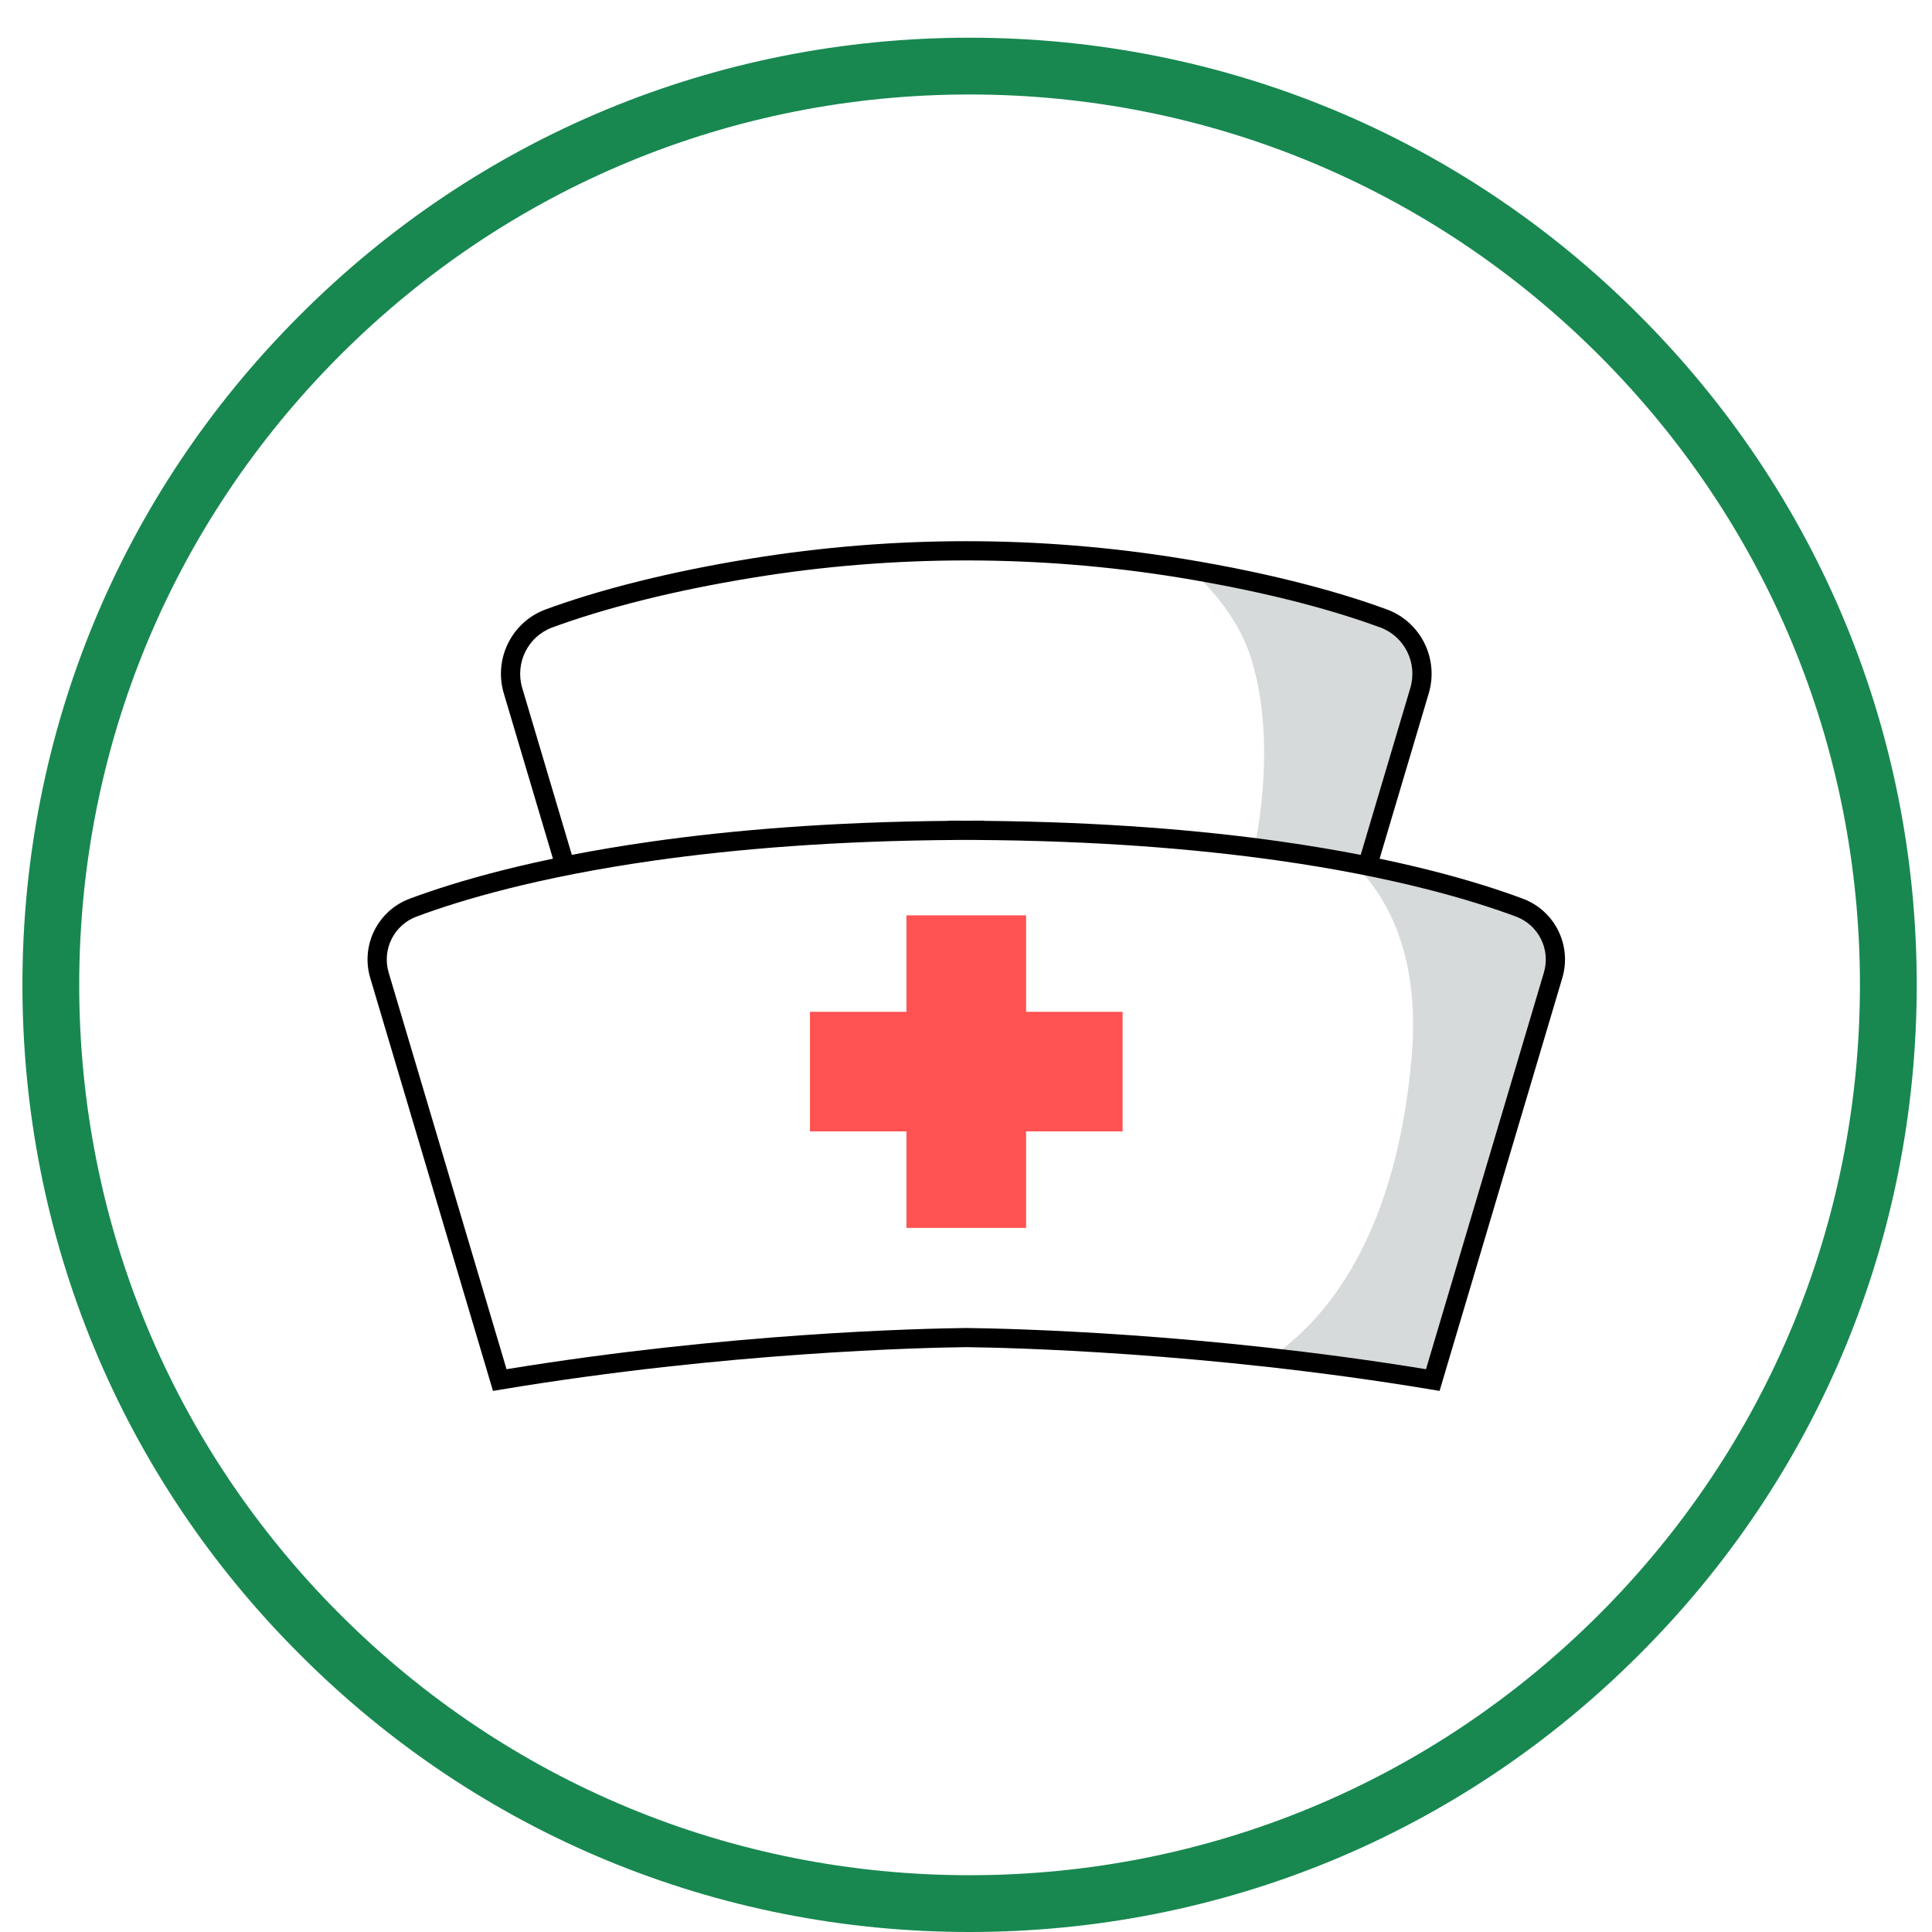
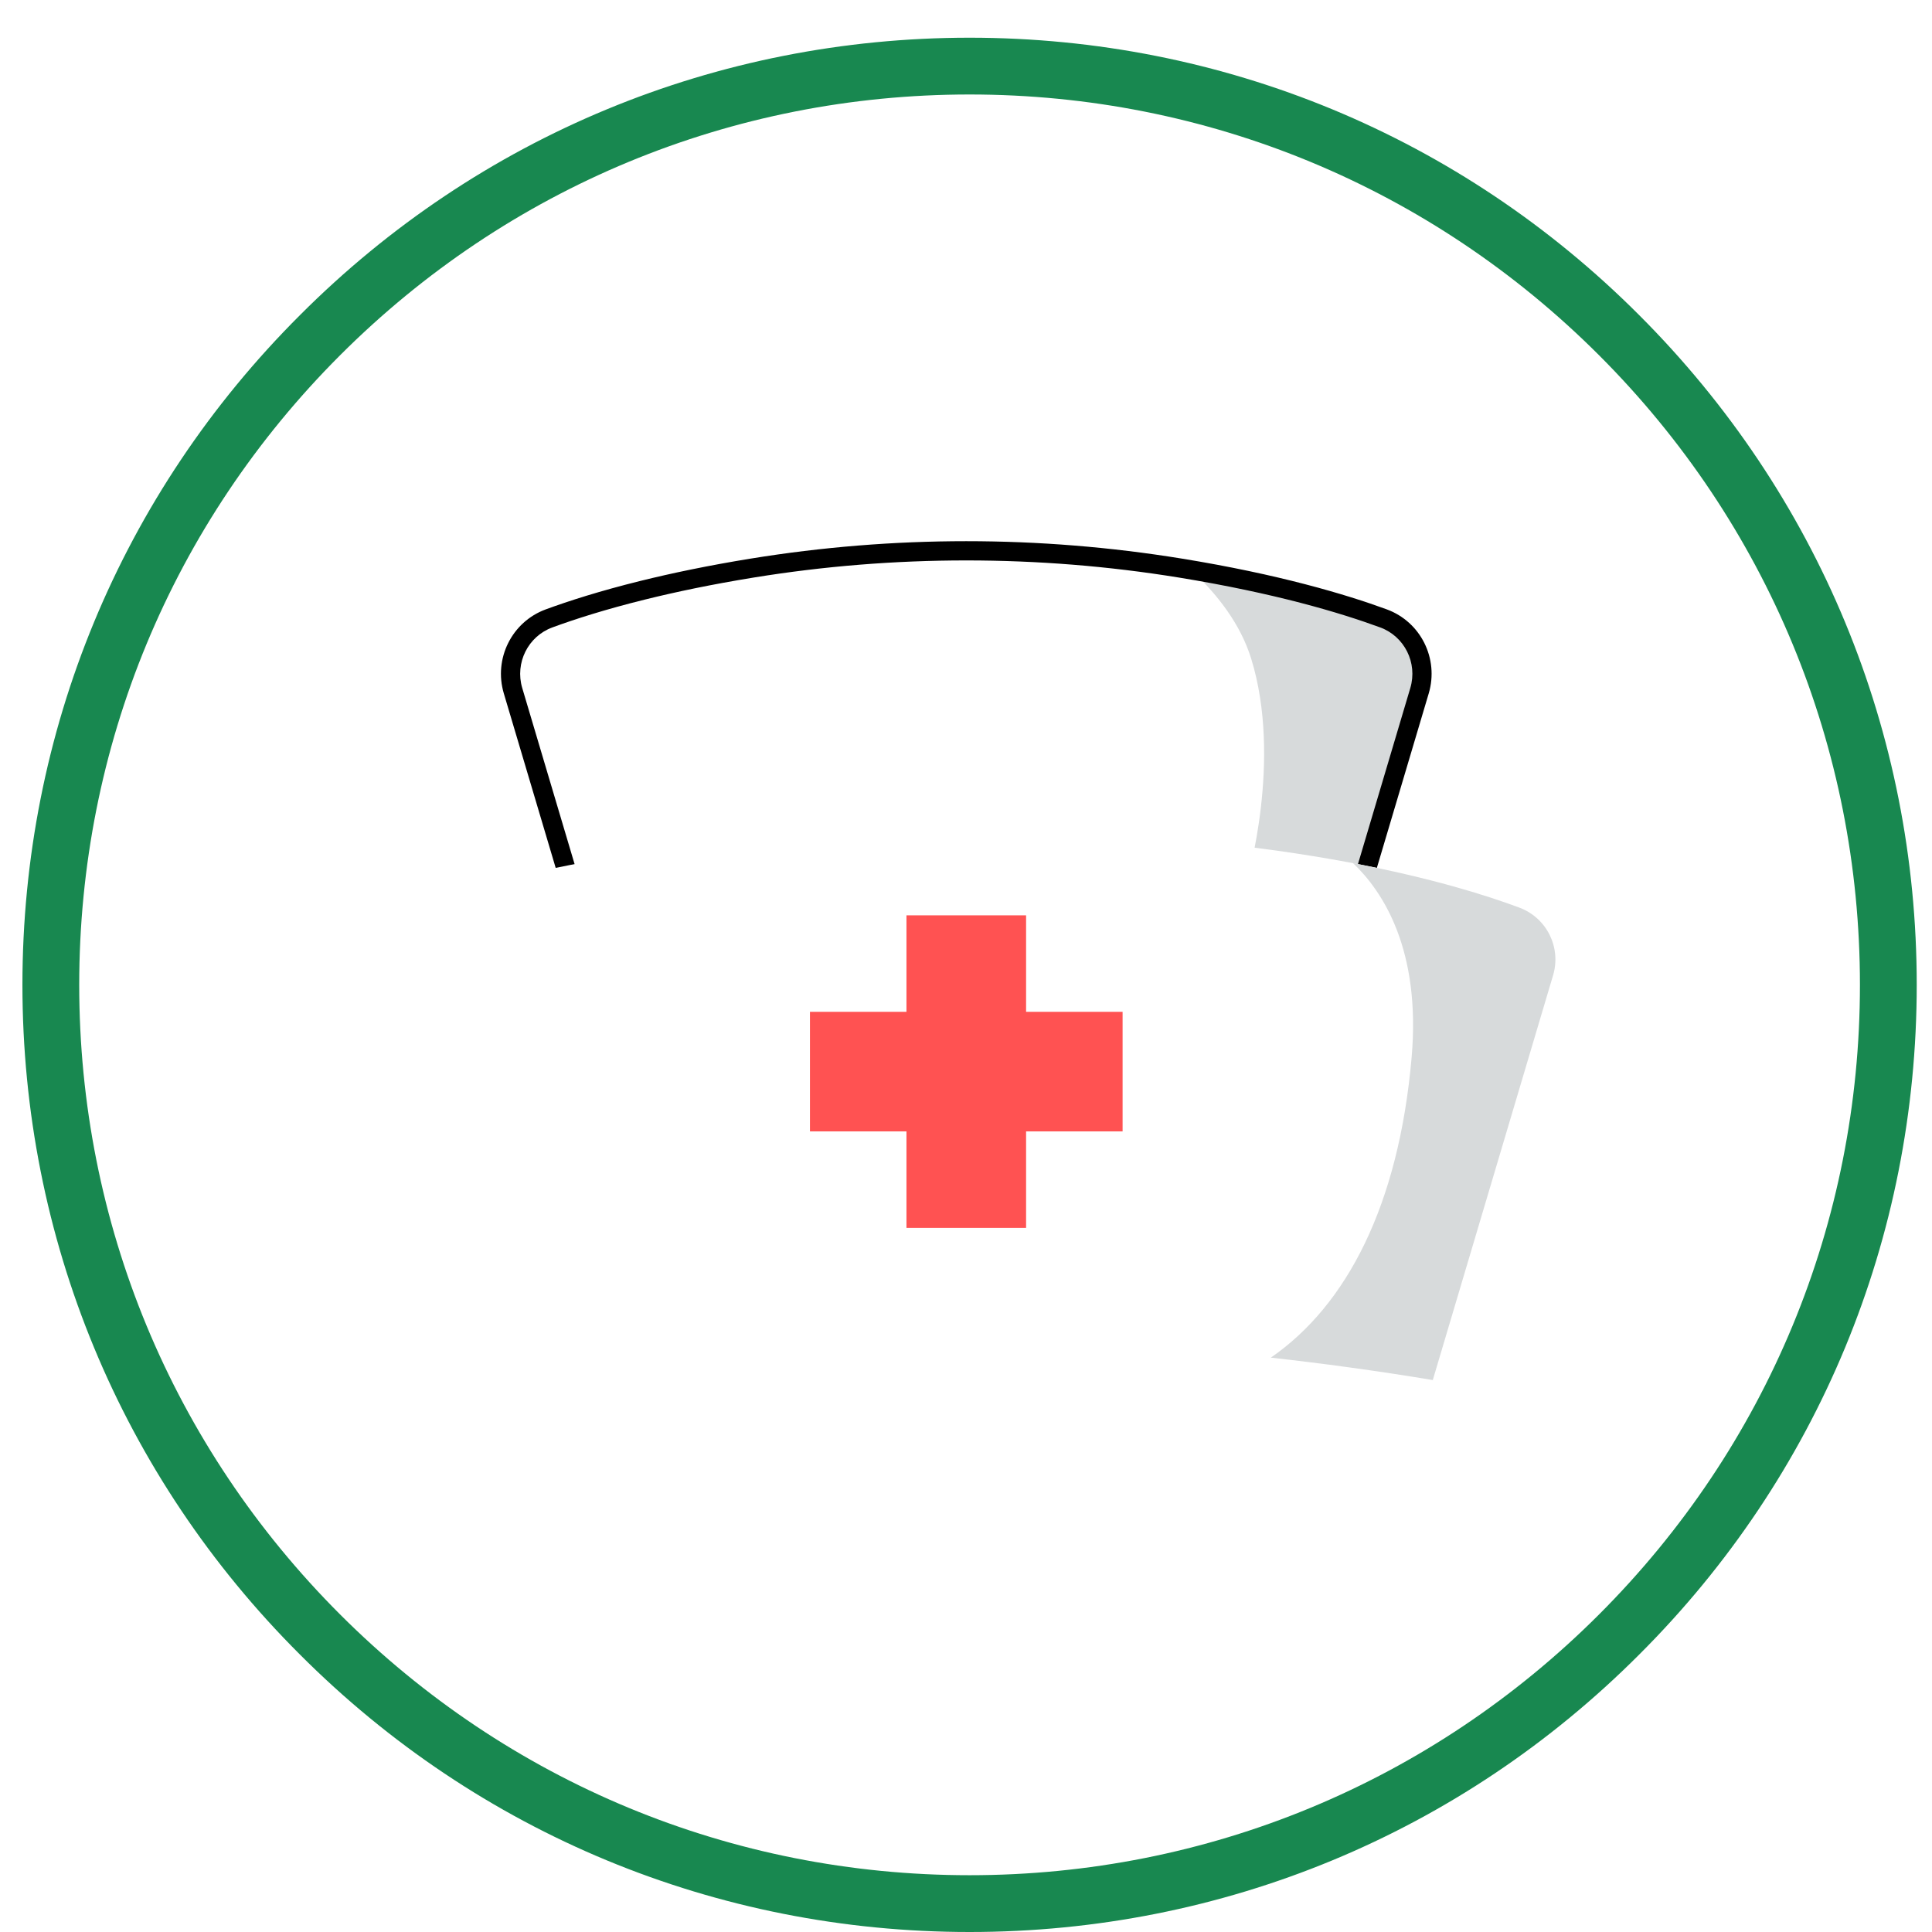
<svg xmlns="http://www.w3.org/2000/svg" width="1080" viewBox="0 0 810 810" height="1080" preserveAspectRatio="xMidYMid meet">
  <defs>
    <clipPath id="5618539e01">
      <path d="M 9.402 15.809 L 803.598 15.809 L 803.598 810 L 9.402 810 Z M 9.402 15.809 " clip-rule="nonzero" />
    </clipPath>
    <clipPath id="cc80f3708a">
-       <path d="M 406.5 810 C 300.48 810 200.652 768.734 125.738 693.664 C 50.668 618.754 9.402 518.922 9.402 412.902 C 9.402 306.883 50.668 207.055 125.738 132.141 C 200.652 57.07 300.48 15.809 406.5 15.809 C 512.52 15.809 612.348 57.07 687.262 132.141 C 762.332 207.215 803.598 306.883 803.598 412.902 C 803.598 518.922 762.332 618.754 687.262 693.664 C 612.348 768.734 512.52 810 406.5 810 Z M 406.5 39.613 C 306.828 39.613 213.031 78.496 142.562 148.965 C 72.094 219.434 33.211 313.23 33.211 412.902 C 33.211 512.574 72.094 606.371 142.562 676.84 C 213.031 747.309 306.828 786.191 406.5 786.191 C 506.172 786.191 599.969 747.309 670.438 676.84 C 740.906 606.371 779.789 512.574 779.789 412.902 C 779.789 313.23 740.906 219.434 670.438 148.965 C 599.969 78.496 506.172 39.613 406.5 39.613 Z M 406.5 39.613 " clip-rule="nonzero" />
+       <path d="M 406.5 810 C 300.48 810 200.652 768.734 125.738 693.664 C 50.668 618.754 9.402 518.922 9.402 412.902 C 9.402 306.883 50.668 207.055 125.738 132.141 C 200.652 57.07 300.48 15.809 406.5 15.809 C 512.52 15.809 612.348 57.07 687.262 132.141 C 762.332 207.215 803.598 306.883 803.598 412.902 C 803.598 518.922 762.332 618.754 687.262 693.664 C 612.348 768.734 512.52 810 406.5 810 Z M 406.5 39.613 C 306.828 39.613 213.031 78.496 142.562 148.965 C 72.094 219.434 33.211 313.23 33.211 412.902 C 33.211 512.574 72.094 606.371 142.562 676.84 C 213.031 747.309 306.828 786.191 406.5 786.191 C 506.172 786.191 599.969 747.309 670.438 676.84 C 740.906 606.371 779.789 512.574 779.789 412.902 C 779.789 313.23 740.906 219.434 670.438 148.965 C 599.969 78.496 506.172 39.613 406.5 39.613 Z " clip-rule="nonzero" />
    </clipPath>
    <clipPath id="9b48da6167">
      <path d="M 210 226.895 L 601 226.895 L 601 463 L 210 463 Z M 210 226.895 " clip-rule="nonzero" />
    </clipPath>
    <clipPath id="777558f771">
-       <path d="M 154 344 L 657 344 L 657 583.145 L 154 583.145 Z M 154 344 " clip-rule="nonzero" />
-     </clipPath>
+       </clipPath>
  </defs>
  <rect x="-81" width="972" fill="#ffffff" y="-81" height="972" fill-opacity="1" />
  <rect x="-81" width="972" fill="#ffffff" y="-81" height="972" fill-opacity="1" />
  <g clip-path="url(#5618539e01)">
    <g clip-path="url(#cc80f3708a)">
      <path fill="#188850" d="M 9.402 15.809 L 803.598 15.809 L 803.598 810 L 9.402 810 Z M 9.402 15.809 " fill-opacity="1" fill-rule="nonzero" />
    </g>
  </g>
  <path fill="#ffffff" d="M 315.355 238.168 C 275.004 244.727 247.242 253.012 230.203 259.266 C 217.945 263.766 211.367 277.07 215.09 289.578 L 265.117 457.863 C 318.812 448.91 368.715 444.453 405.113 442.207 C 441.512 444.453 491.418 448.91 545.109 457.863 L 595.141 289.578 C 598.859 277.07 592.281 263.766 580.027 259.266 C 562.988 253.012 535.23 244.727 494.871 238.168 C 435.453 228.512 374.777 228.512 315.355 238.168 Z M 315.355 238.168 " fill-opacity="1" fill-rule="nonzero" />
  <path fill="#d7dadb" d="M 499.352 238.914 C 510.242 249.016 520 261.473 524.523 276.012 C 537.754 318.566 522.797 369.176 522.797 369.176 C 522.797 369.176 547.84 370.094 570.984 370.832 L 595.141 289.578 C 598.859 277.07 592.281 263.766 580.027 259.266 C 563.625 253.242 537.293 245.344 499.352 238.914 Z M 499.352 238.914 " fill-opacity="1" fill-rule="nonzero" />
  <g clip-path="url(#9b48da6167)">
    <path fill="#000000" d="M 316 242.137 C 298.426 244.992 283.25 248.18 270.32 251.387 C 253.863 255.461 241.059 259.57 231.59 263.047 C 226.477 264.922 222.543 268.641 220.273 273.191 C 217.992 277.77 217.387 283.191 218.949 288.445 L 267.961 453.316 C 293.621 449.117 318.391 445.934 341.191 443.52 C 365.016 440.996 386.648 439.312 404.879 438.191 L 405.352 438.191 C 423.582 439.312 445.211 440.996 469.035 443.52 C 491.836 445.934 516.609 449.117 542.266 453.316 L 591.281 288.445 C 592.844 283.191 592.238 277.77 589.957 273.191 C 587.688 268.641 583.754 264.922 578.641 263.047 C 570.184 259.941 559.094 256.34 545.184 252.719 C 531.191 249.082 514.285 245.398 494.227 242.137 C 464.777 237.352 434.969 234.961 405.113 234.961 C 375.262 234.961 345.453 237.352 316 242.137 Z M 268.398 243.574 C 281.496 240.328 296.879 237.098 314.711 234.199 C 344.68 229.332 374.922 226.895 405.113 226.895 C 435.309 226.895 465.547 229.332 495.52 234.199 C 515.812 237.5 532.969 241.238 547.203 244.941 C 561.52 248.668 572.836 252.336 581.414 255.484 C 588.539 258.102 594.016 263.27 597.172 269.602 C 600.328 275.934 601.164 283.438 599.004 290.715 L 547.953 462.414 L 544.449 461.832 C 517.66 457.367 491.852 454.023 468.219 451.52 C 444.668 449.027 423.23 447.359 405.113 446.238 C 386.996 447.359 365.559 449.027 342.012 451.52 C 318.375 454.023 292.566 457.367 265.781 461.832 L 262.273 462.414 L 211.227 290.715 C 209.066 283.438 209.898 275.934 213.059 269.602 C 216.215 263.27 221.691 258.102 228.816 255.484 C 238.473 251.941 251.551 247.746 268.398 243.574 Z M 268.398 243.574 " fill-opacity="1" fill-rule="nonzero" />
  </g>
  <path fill="#ffffff" d="M 651.141 408.883 C 654.621 397.18 648.453 384.793 637.008 380.527 C 605.219 368.668 533.562 348.848 408.539 348.137 L 408.539 348.09 C 407.375 348.09 406.27 348.109 405.113 348.113 C 403.957 348.109 402.852 348.09 401.688 348.09 L 401.688 348.137 C 276.668 348.848 205.012 368.668 173.223 380.527 C 161.777 384.793 155.609 397.18 159.09 408.883 L 209.527 578.594 C 304.566 562.758 387.648 560.984 405.113 560.785 C 422.582 560.984 505.664 562.758 600.703 578.594 Z M 651.141 408.883 " fill-opacity="1" fill-rule="nonzero" />
  <path fill="#d7dadb" d="M 567.297 361.891 C 579.867 373.871 595.77 398.25 591.828 443.359 C 586.414 505.352 564.578 547.27 532.805 569.195 C 554.148 571.586 577.055 574.652 600.703 578.594 L 651.141 408.883 C 654.617 397.18 648.453 384.793 637.008 380.527 C 622.5 375.117 599.691 368.047 567.297 361.891 Z M 567.297 361.891 " fill-opacity="1" fill-rule="nonzero" />
  <g clip-path="url(#777558f771)">
    <path fill="#000000" d="M 647.281 407.75 C 648.719 402.91 648.164 397.926 646.062 393.711 C 643.961 389.492 640.324 386.051 635.605 384.289 C 617.062 377.371 584.766 367.711 535.883 360.781 C 501.742 355.941 459.594 352.445 408.523 352.152 L 405.113 352.133 L 401.707 352.152 C 350.637 352.445 308.488 355.941 274.348 360.781 C 225.465 367.711 193.168 377.371 174.621 384.289 C 169.906 386.051 166.27 389.492 164.168 393.711 C 162.066 397.926 161.512 402.91 162.949 407.75 L 212.371 574.047 C 258.734 566.465 302.07 562.203 336.141 559.809 C 370.934 557.367 396.27 556.871 405.082 556.77 L 405.148 556.77 C 413.961 556.871 439.297 557.367 474.086 559.809 C 508.16 562.203 551.496 566.465 597.855 574.047 Z M 653.277 390.117 C 656.254 396.09 657.039 403.152 655 410.02 L 603.547 583.145 L 600.043 582.562 C 552.684 574.672 508.285 570.281 473.551 567.844 C 438.719 565.395 413.797 564.902 405.113 564.801 C 396.434 564.902 371.512 565.395 336.68 567.844 C 301.945 570.281 257.547 574.672 210.188 582.562 L 206.684 583.145 L 155.23 410.02 C 153.188 403.152 153.977 396.09 156.953 390.117 C 159.926 384.152 165.094 379.27 171.82 376.762 C 190.758 369.699 223.668 359.84 273.242 352.812 C 306.734 348.066 347.914 344.598 397.656 344.152 L 397.656 344.059 L 401.688 344.059 C 402.574 344.059 402.203 344.07 403.602 344.086 L 405.113 344.098 L 406.625 344.086 C 408.023 344.07 407.652 344.059 408.539 344.059 L 412.574 344.059 L 412.574 344.152 C 462.316 344.598 503.496 348.066 536.984 352.812 C 586.559 359.84 619.469 369.699 638.41 376.762 C 645.137 379.27 650.305 384.152 653.277 390.117 Z M 653.277 390.117 " fill-opacity="1" fill-rule="nonzero" />
  </g>
  <path fill="#ff5252" d="M 470.652 424.211 L 430.191 424.211 L 430.191 383.762 L 380.039 383.762 L 380.039 424.211 L 339.578 424.211 L 339.578 474.344 L 380.039 474.344 L 380.039 514.793 L 430.191 514.793 L 430.191 474.344 L 470.652 474.344 Z M 470.652 424.211 " fill-opacity="1" fill-rule="nonzero" />
</svg>